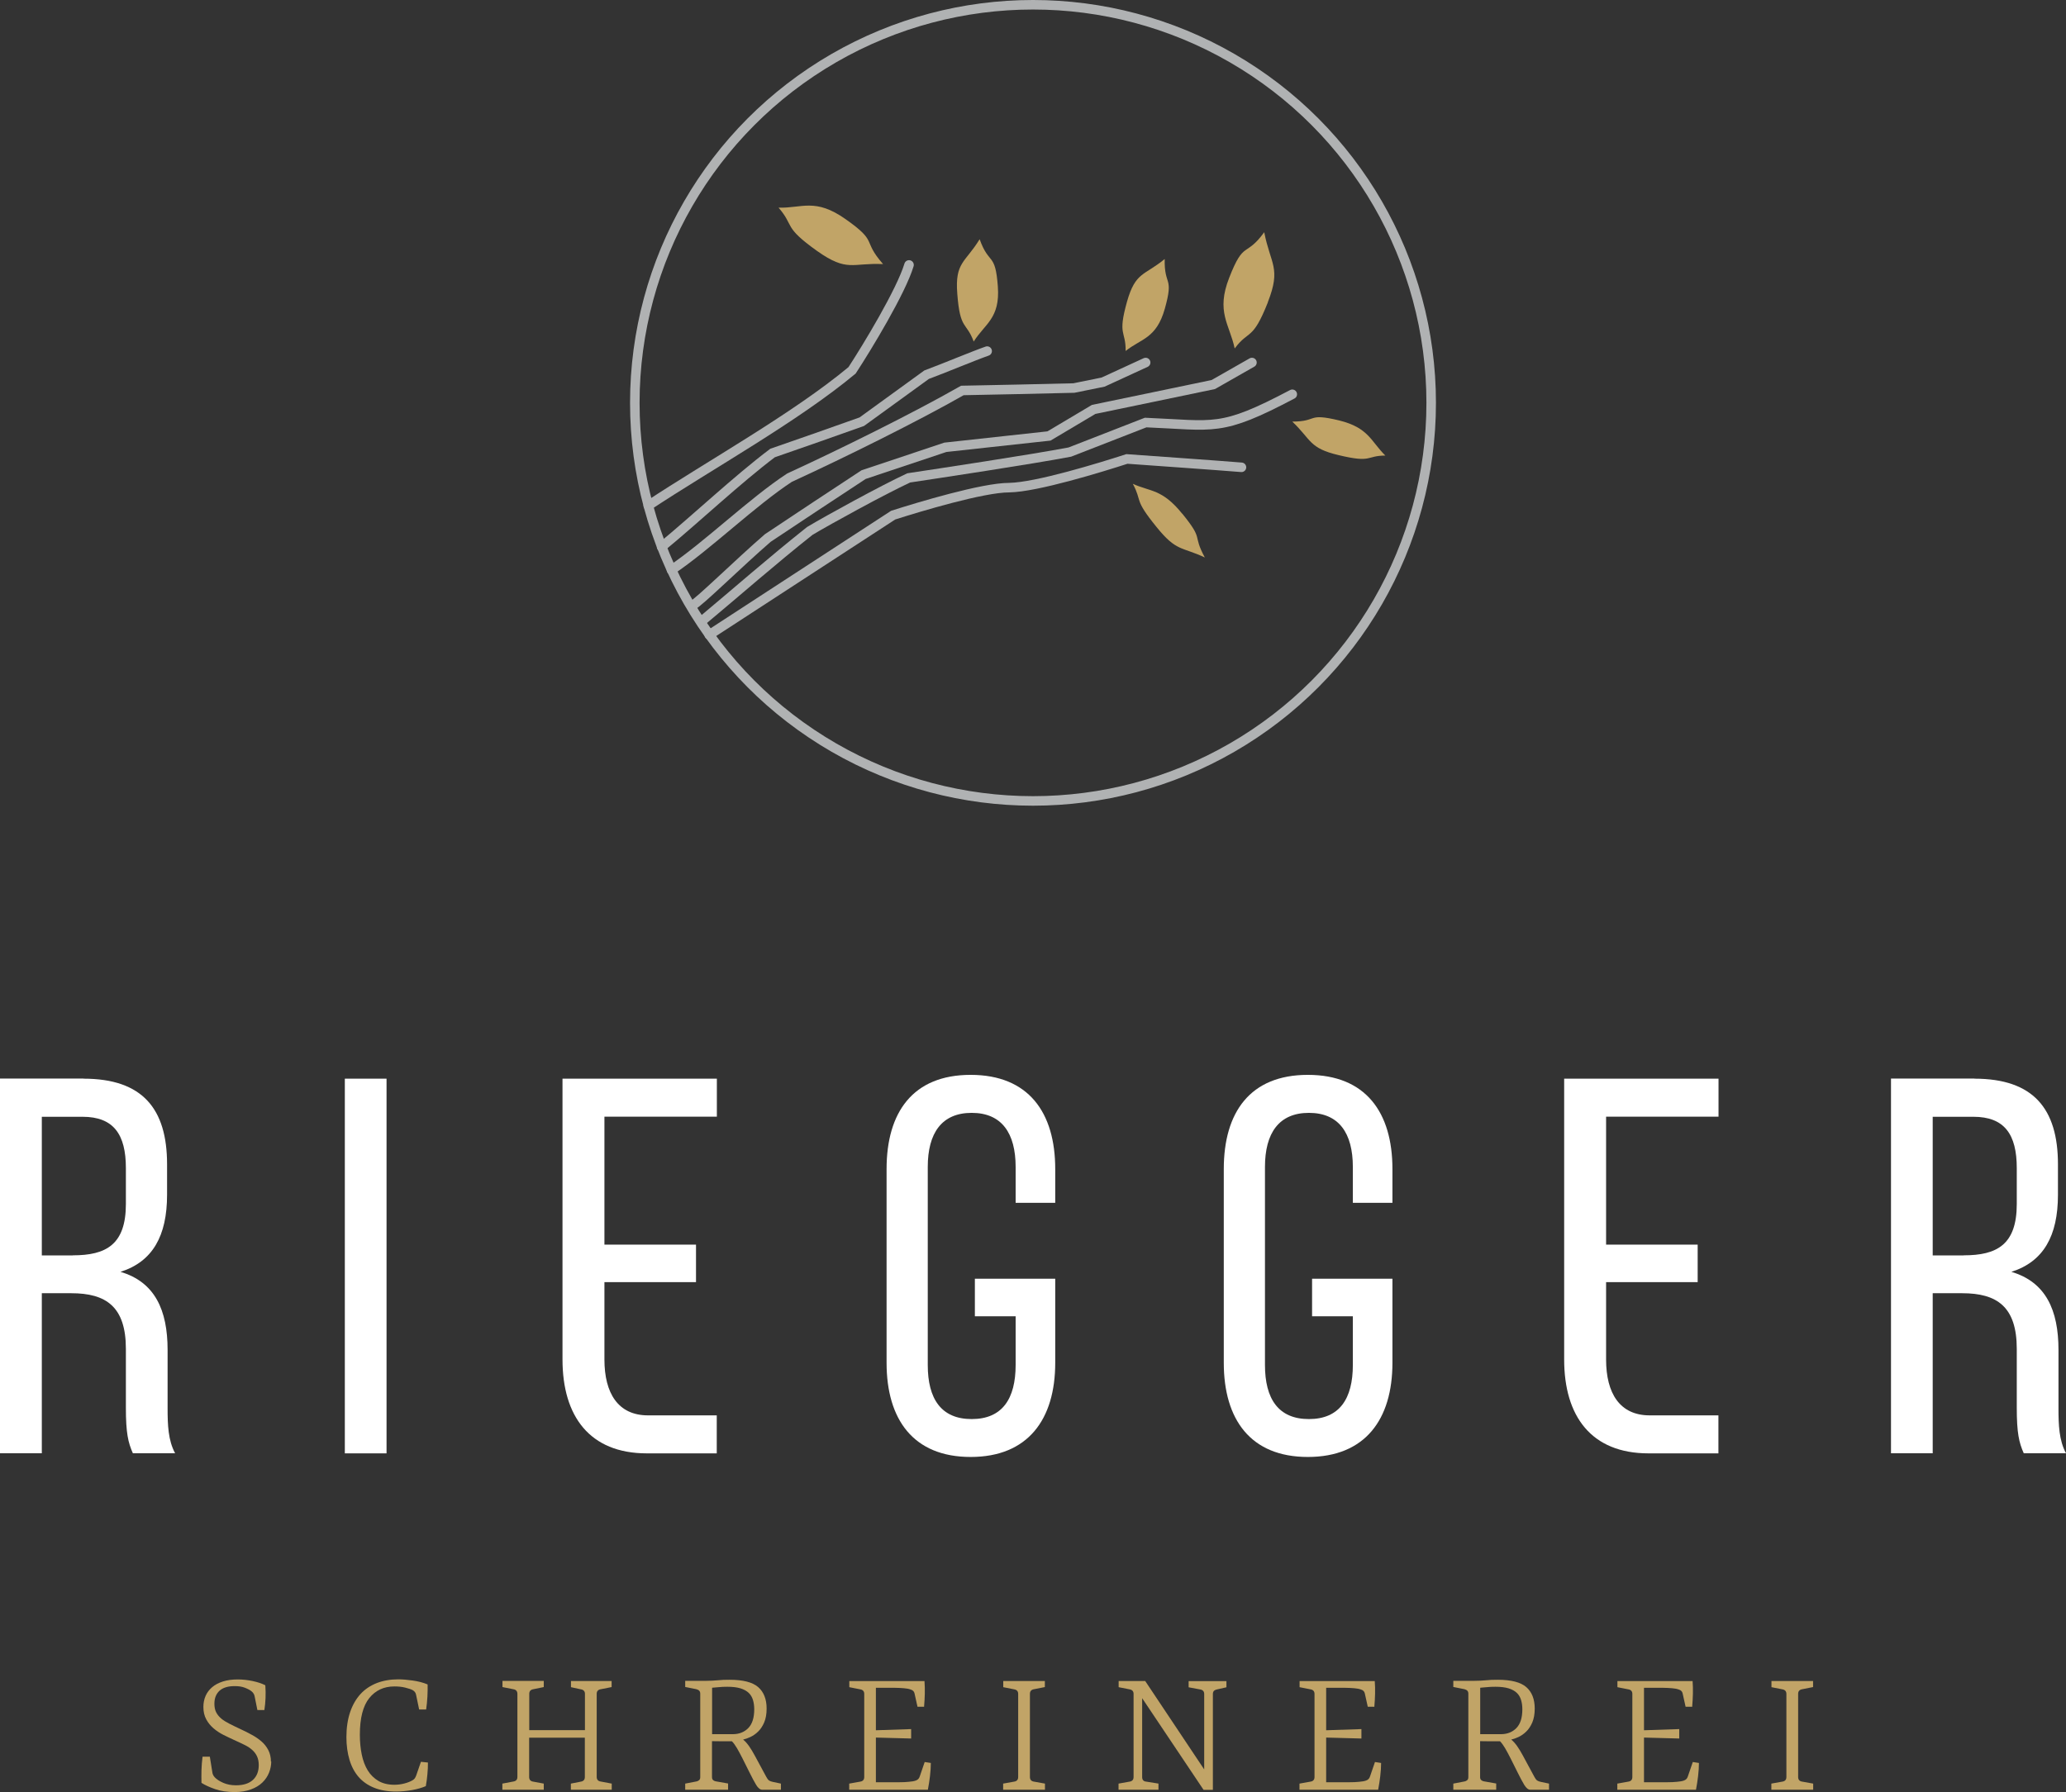
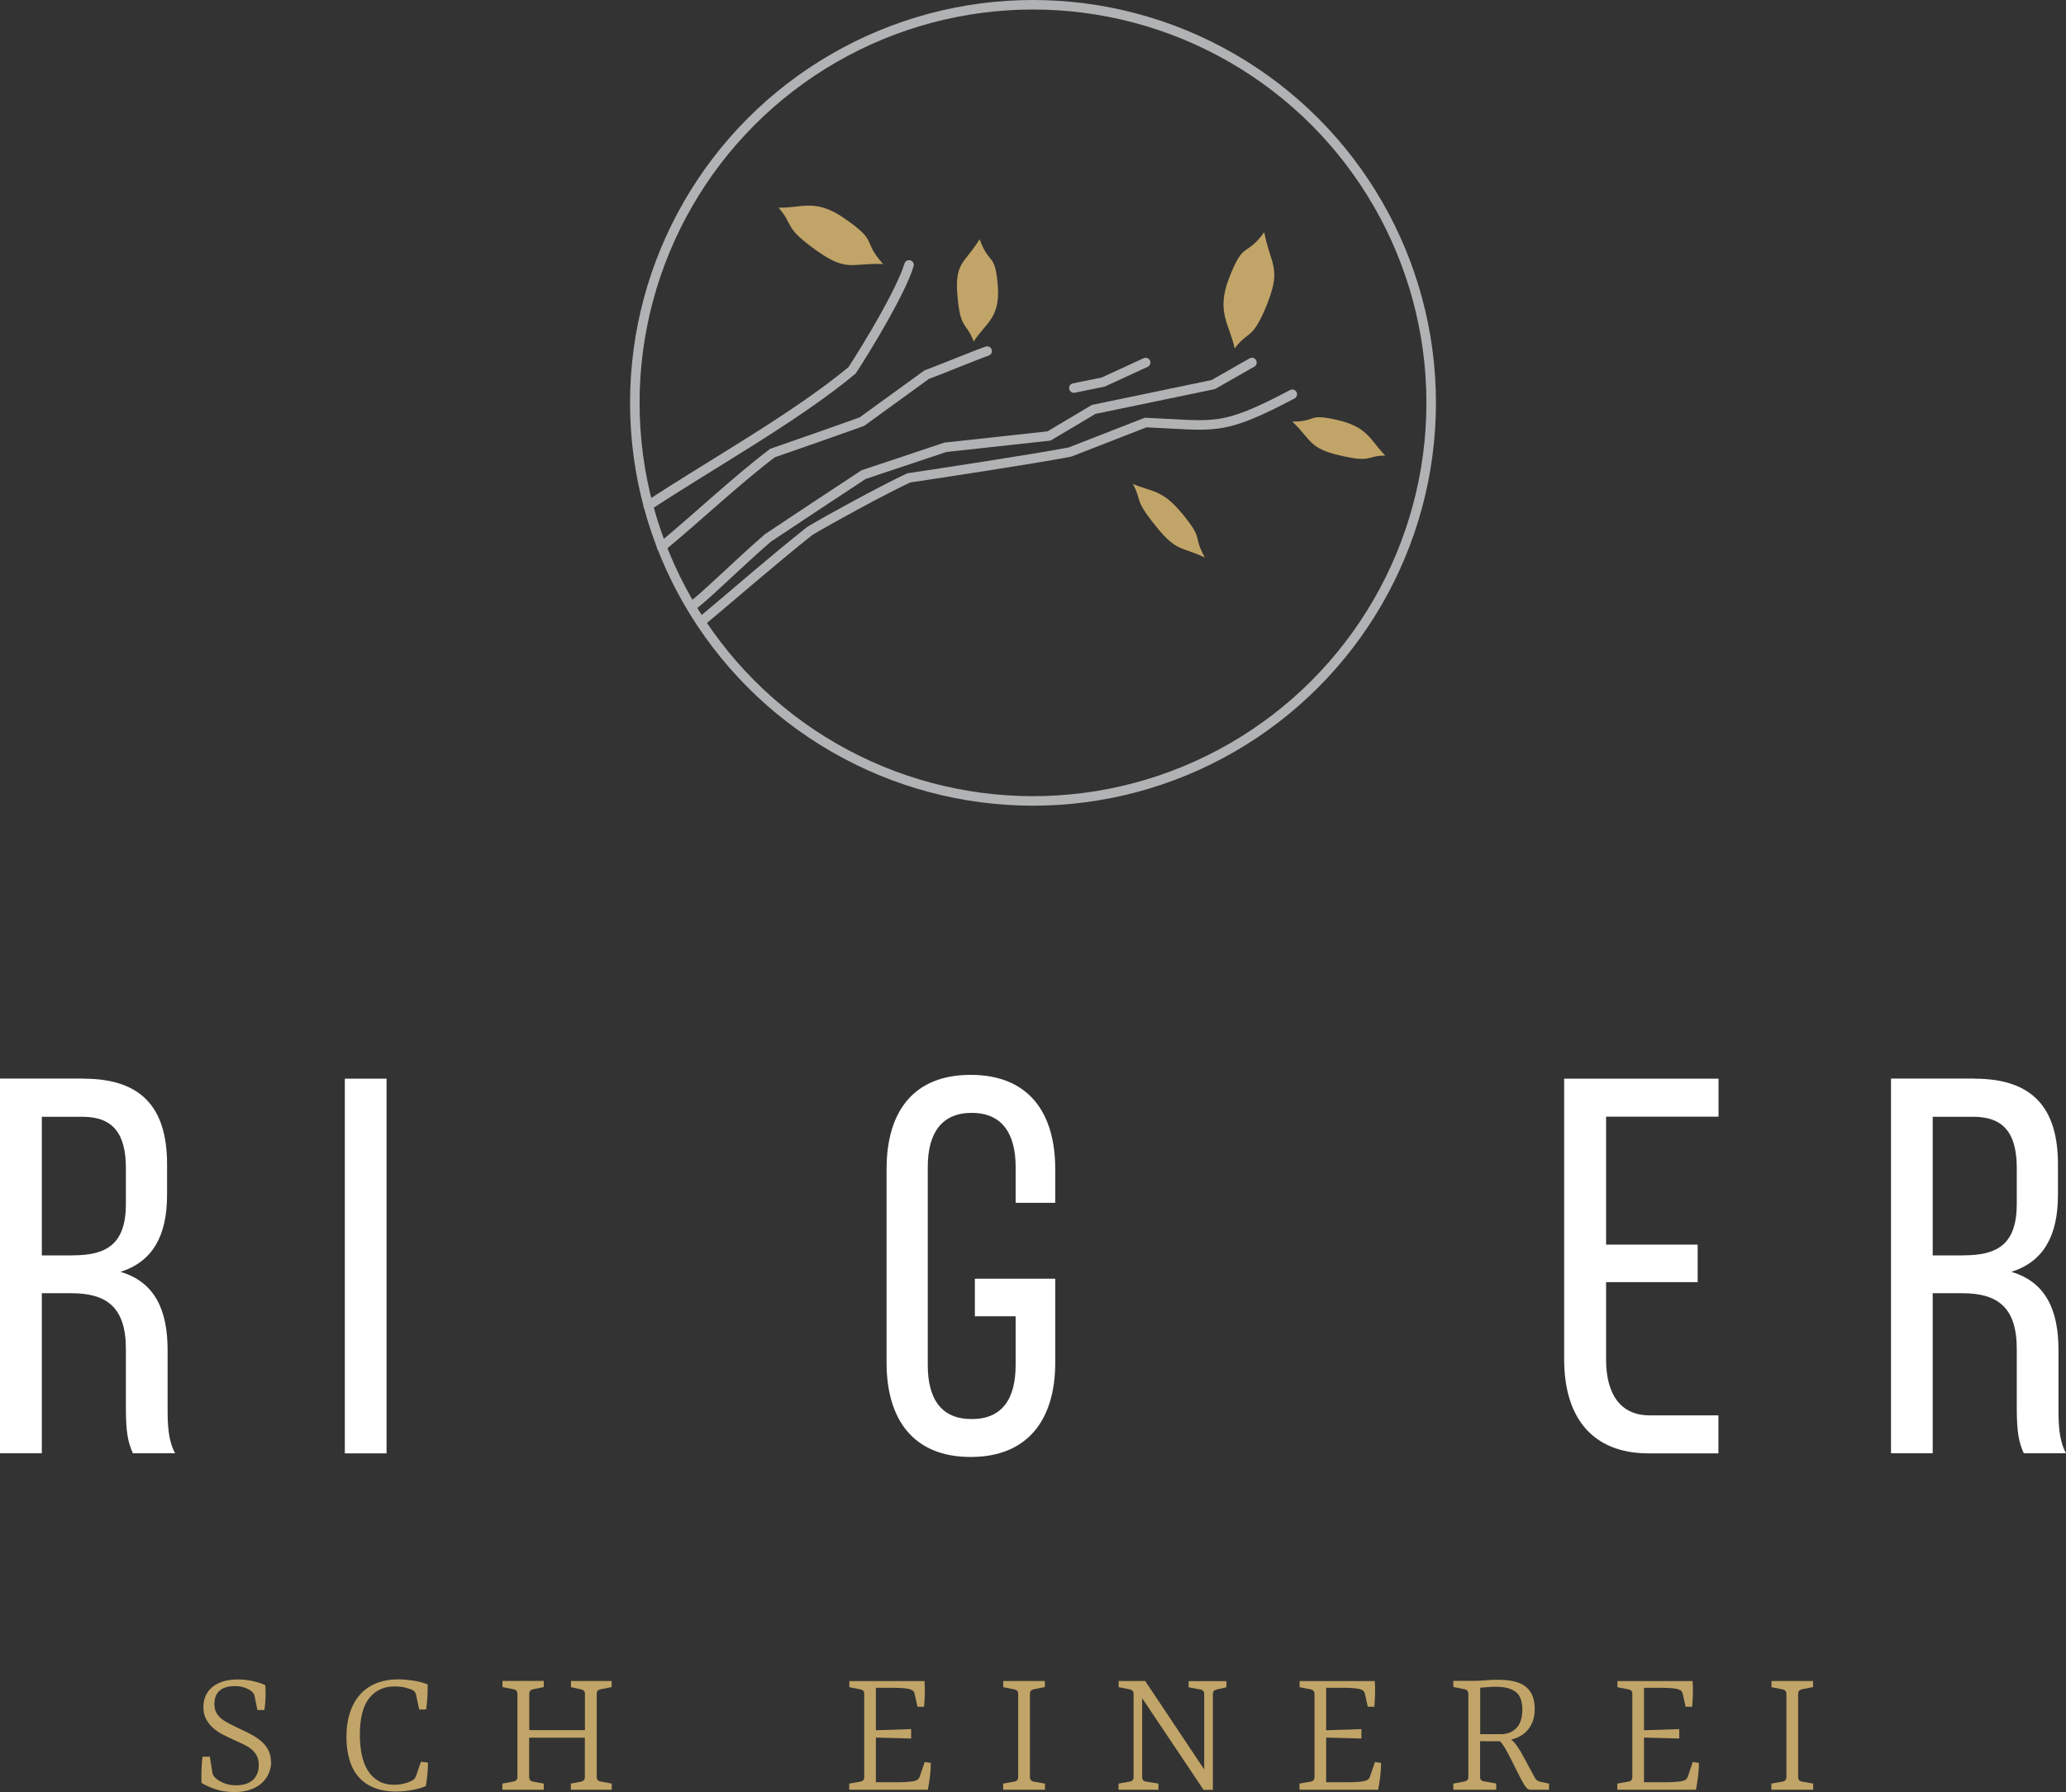
<svg xmlns="http://www.w3.org/2000/svg" id="Ebene_2" viewBox="0 0 195.14 169.31">
  <rect x="0" y="0" width="195.14" height="169.31" fill="#333333" stroke="none" />
  <defs>
    <style>.cls-1{stroke-linecap:round;stroke-width:.9px;}.cls-1,.cls-2{fill:none;stroke:#b0b2b3;stroke-miterlimit:10;}.cls-3{fill-rule:evenodd;}.cls-3,.cls-4{fill:#c1a467;}.cls-3,.cls-4,.cls-5{stroke-width:0px;}.cls-2{stroke-width:.9px;}.cls-5{fill:#fff;}</style>
  </defs>
  <g id="Ebene_1-2">
    <path class="cls-5" d="m7.89,101.91c5.56,0,7.89,2.83,7.89,8.09v2.88c0,3.89-1.37,6.32-4.4,7.28,3.24.96,4.45,3.59,4.45,7.38v5.51c0,1.57.05,3.03.71,4.25h-3.99c-.45-1.01-.66-1.92-.66-4.3v-5.56c0-3.99-1.87-5.26-5.16-5.26h-2.78v15.12H0v-35.4h7.89Zm-1.01,16.69c3.14,0,5.01-1.01,5.01-4.85v-3.39c0-3.19-1.16-4.85-4.1-4.85h-3.84v13.1h2.93Z" />
    <path class="cls-5" d="m36.51,101.91v35.4h-3.94v-35.4h3.94Z" />
    <path class="cls-5" d="m186.49,101.91c5.56,0,7.89,2.83,7.89,8.09v2.88c0,3.89-1.37,6.32-4.4,7.28,3.24.96,4.45,3.59,4.45,7.38v5.51c0,1.57.05,3.03.71,4.25h-3.99c-.45-1.01-.66-1.92-.66-4.3v-5.56c0-3.99-1.87-5.26-5.16-5.26h-2.78v15.12h-3.94v-35.4h7.89Zm-1.01,16.69c3.14,0,5.01-1.01,5.01-4.85v-3.39c0-3.19-1.16-4.85-4.1-4.85h-3.84v13.1h2.93Z" />
-     <path class="cls-5" d="m53.15,101.91h14.56v3.59h-10.62v12.09h8.65v3.54h-8.65v7.31c0,3.19,1.29,5.28,4.12,5.28h6.49s0,3.59,0,3.59h-6.6c-5.41,0-7.97-3.51-7.97-8.87v-26.53Z" />
    <path class="cls-5" d="m147.76,101.91h14.56v3.59h-10.62v12.09h8.65v3.54h-8.65v7.31c0,3.19,1.29,5.28,4.12,5.28h6.49s0,3.59,0,3.59h-6.6c-5.41,0-7.97-3.51-7.97-8.87v-26.53Z" />
    <path class="cls-5" d="m92.08,120.82v3.54h3.85v4.6c0,3.19-1.26,5.11-4.15,5.11s-4.15-1.92-4.15-5.11v-18.71c0-3.19,1.31-5.11,4.15-5.11s4.15,1.92,4.15,5.11v3.39h3.74v-3.19c0-5.36-2.53-8.9-7.99-8.9s-7.94,3.54-7.94,8.9v18.3c0,5.36,2.53,8.9,7.94,8.9s7.99-3.54,7.99-8.9v-7.94h-7.59Z" />
-     <path class="cls-5" d="m123.93,120.82v3.54h3.85v4.6c0,3.19-1.26,5.11-4.15,5.11s-4.15-1.92-4.15-5.11v-18.71c0-3.19,1.31-5.11,4.15-5.11s4.15,1.92,4.15,5.11v3.39h3.74v-3.19c0-5.36-2.53-8.9-7.99-8.9s-7.94,3.54-7.94,8.9v18.3c0,5.36,2.53,8.9,7.94,8.9s7.99-3.54,7.99-8.9v-7.94h-7.59Z" />
    <circle class="cls-2" cx="97.57" cy="38.06" r="37.61" />
    <path class="cls-3" d="m83.4,24.94c-2.02-2.3-.39-2.03-3.54-4.24-2.86-2.02-4.11-1.02-6.32-1.08,1.52,1.76.39,1.78,3.65,4.1,2.86,2.02,3.3,1.09,6.21,1.23" />
    <path class="cls-3" d="m119.75,28.55c1.28-3.25.25-3.57-.34-6.61-1.77,2.43-1.9.7-3.3,4.28-1.28,3.25.02,4.4.51,6.7,1.36-1.82,1.67-.66,3.14-4.37" />
    <path class="cls-3" d="m111.66,48.53c-1.9-2.35-2.99-2.06-4.66-2.82.92,1.73.05,1.39,2.23,4.07,1.9,2.36,2.36,1.85,4.57,2.89-1.23-2.28-.03-1.55-2.13-4.14" />
    <path class="cls-3" d="m94.25,27.07c-.24-3.3-.83-1.97-1.72-4.47-1.36,2.23-2.35,2.16-2.11,5.17.26,3.44.85,2.61,1.55,4.5,1.05-1.68,2.5-2.18,2.28-5.19" />
-     <path class="cls-3" d="m110.02,29.17c.88-3.13-.07-2.09-.01-4.7-1.93,1.59-2.76,1.2-3.56,4.03-.91,3.25-.11,2.69-.13,4.66,1.47-1.18,2.9-1.16,3.7-3.99" />
    <path class="cls-3" d="m122.06,39.83c1.82,1.73,1.57,2.51,4.38,3.17,3.2.77,2.55.05,4.41.04-1.36-1.33-1.56-2.63-4.37-3.32-3.08-.74-1.96.11-4.42.11" />
    <path class="cls-1" d="m85.86,25.03c-.75,2.49-3.94,7.76-5.38,9.96-5.39,4.48-13.46,8.95-19.25,12.78" />
    <path class="cls-1" d="m62.49,51.67c3.21-2.64,7.16-6.37,10.48-8.87,2.69-.93,5.77-2.01,8.43-2.96l6.12-4.44c1.59-.59,4.46-1.79,5.72-2.23" />
-     <path class="cls-1" d="m108.21,34.25l-4.02,1.85-2.76.56c-2.63.07-7.9.18-10.53.23-4.43,2.53-11.37,5.96-16.33,8.24-3.51,2.3-7.69,6.38-11.15,8.72" />
+     <path class="cls-1" d="m108.21,34.25l-4.02,1.85-2.76.56" />
    <path class="cls-1" d="m118.25,34.25l-3.65,2.08c-2.75.58-8.62,1.79-11.3,2.35,0,0-4.22,2.51-4.22,2.51l-9.79,1.07-7.72,2.58c-2.26,1.48-6.81,4.49-9.05,5.99-2.7,2.33-6.57,6.15-7.09,6.34" />
    <path class="cls-1" d="m122.06,37.25c-6.82,3.6-7.28,2.94-13.85,2.67,0,0-7.16,2.79-7.16,2.79-3.74.71-12.5,2.03-15.22,2.44-2.52,1.18-7.52,3.92-9.34,5.01-3.52,2.79-6.87,5.74-10.26,8.57" />
-     <path class="cls-1" d="m117.26,44.15c-2.6-.21-8.18-.6-10.82-.79-2.5.81-8.54,2.67-11.12,2.71-2.5,0-8.55,1.83-10.96,2.6l-17.37,11.31" />
    <path class="cls-4" d="m25.62,166.41c0,.36-.07.72-.21,1.07-.14.35-.35.66-.63.93-.28.27-.64.49-1.08.65-.43.16-.95.25-1.53.25-.7,0-1.32-.09-1.86-.28-.54-.19-.97-.39-1.28-.59-.01-.4-.01-.8,0-1.21s.05-.83.1-1.26h.69l.24,1.49c0,.06.03.13.06.21.03.08.09.16.16.24.18.2.45.37.81.53.35.15.75.23,1.19.23.71,0,1.24-.17,1.61-.51.37-.34.55-.81.55-1.4,0-.33-.06-.61-.17-.84-.11-.23-.27-.44-.47-.61-.2-.18-.45-.34-.75-.48-.29-.14-.62-.3-.98-.46-.31-.14-.64-.3-.98-.47-.34-.17-.65-.38-.92-.61s-.51-.52-.69-.85c-.18-.33-.27-.72-.27-1.17,0-.38.07-.73.21-1.05.14-.32.35-.59.62-.82.27-.23.61-.41,1.02-.54s.87-.19,1.4-.19c.46,0,.93.05,1.4.15.47.1.87.23,1.2.4.03.43.04.84.02,1.22-.02.38-.05.76-.11,1.12h-.66l-.26-1.3c-.01-.07-.04-.14-.08-.22-.04-.08-.1-.16-.2-.24-.15-.13-.37-.24-.65-.35s-.6-.15-.95-.15c-.63,0-1.1.14-1.43.43-.32.29-.49.7-.49,1.23,0,.31.05.58.16.8.11.22.27.42.48.6.21.18.48.34.79.5.31.16.67.33,1.07.52.35.16.69.33,1.03.52.34.18.64.39.91.62.27.23.48.5.65.82.16.31.25.68.25,1.09Z" />
    <path class="cls-4" d="m37.41,169.26c-.79,0-1.49-.12-2.08-.36-.59-.24-1.08-.58-1.46-1.02-.38-.44-.67-.98-.86-1.62-.19-.64-.29-1.35-.29-2.14,0-.89.12-1.68.35-2.36.23-.68.56-1.25.98-1.71s.94-.8,1.54-1.04c.6-.23,1.28-.35,2.03-.35.39,0,.85.04,1.35.11.51.07.98.19,1.42.37.01.36,0,.75-.02,1.17s-.07.82-.12,1.2h-.66l-.29-1.39c-.02-.11-.06-.19-.11-.26-.05-.07-.12-.12-.21-.18-.15-.08-.39-.16-.71-.24-.32-.08-.66-.11-1.02-.11-.99,0-1.78.37-2.37,1.1-.59.73-.89,1.89-.89,3.46,0,.67.06,1.3.18,1.88.12.58.31,1.08.57,1.5.26.42.6.75,1.01.99s.91.36,1.5.36c.32,0,.63-.04.94-.12.31-.08.56-.18.77-.3.1-.06.17-.12.22-.19.05-.07.09-.16.13-.26l.45-1.3.66.07c0,.35-.01.72-.05,1.11-.04.39-.08.77-.15,1.12-.35.15-.79.28-1.29.37-.51.09-1.01.14-1.52.14Z" />
    <path class="cls-4" d="m57.77,158.81v.58l-1.06.21c-.11.02-.2.07-.26.14-.06.07-.09.17-.09.29v7.85c0,.12.03.21.09.29.06.07.15.12.27.14l1.06.2v.58h-3.86v-.58l.97-.19c.11-.02.2-.07.26-.14.06-.07.09-.17.09-.29v-3.72h-5.26v3.72c0,.12.03.21.09.29.06.07.15.12.27.14l1.02.19v.58h-3.91v-.58l1.06-.2c.12-.02.21-.07.27-.14.06-.07.09-.17.09-.29v-7.85c0-.12-.03-.21-.09-.29-.06-.07-.15-.12-.26-.14l-1.06-.21v-.58h3.9v.58l-1.02.21c-.11.02-.2.07-.26.14-.06.07-.09.17-.09.29v3.43h5.26v-3.43c0-.12-.03-.21-.09-.28-.06-.07-.15-.12-.26-.14l-.97-.21v-.58h3.85Z" />
-     <path class="cls-4" d="m68.77,168.51v.58h-4.05v-.58l1.04-.2c.12-.02.21-.07.28-.13.07-.07.1-.16.1-.28v-7.88c0-.12-.03-.22-.1-.29-.07-.07-.16-.11-.27-.14l-1.05-.21v-.58h1.99c.38,0,.74-.02,1.07-.05.33-.04.71-.05,1.14-.05,1.26,0,2.16.23,2.69.69.53.46.8,1.14.8,2.03,0,.52-.08.96-.23,1.31-.15.35-.34.64-.57.86-.22.22-.47.39-.72.51s-.49.2-.7.25c.21.17.39.38.56.62.17.24.35.54.54.89l1.08,2c.09.17.17.28.26.35.09.06.21.11.37.14l.76.16v.58h-1.76c-.2,0-.39-.15-.58-.46-.18-.3-.4-.71-.65-1.22l-.65-1.3c-.17-.33-.33-.64-.5-.93s-.33-.51-.49-.67c-.38,0-.74,0-1.07,0-.33,0-.6,0-.81-.01v3.39c0,.12.03.22.1.28.06.06.16.11.28.13l1.14.2Zm-1.51-9.05v4.38c.16,0,.34,0,.54,0,.19,0,.38,0,.57,0h.85c.6,0,1.09-.2,1.46-.58s.56-.97.56-1.77c0-.32-.04-.62-.12-.88s-.21-.49-.4-.67c-.19-.18-.45-.33-.78-.43-.33-.1-.74-.15-1.24-.15-.29,0-.57.01-.84.04s-.46.04-.58.05Z" />
    <path class="cls-4" d="m87.25,161.25h-.59l-.28-1.26c-.02-.1-.06-.17-.12-.23-.06-.06-.14-.11-.25-.14-.16-.06-.37-.1-.62-.12s-.54-.04-.84-.04h-1.82v4.01l3.33-.11v.89l-3.33-.09v4.22h2.23c.31,0,.6-.01.88-.04.28-.02.5-.06.66-.12.11-.04.19-.09.24-.15.06-.06.1-.14.13-.23l.47-1.37.58.09c0,.39-.03.8-.08,1.24-.05.44-.12.86-.2,1.29h-7.43v-.58l1.06-.19c.12-.02.21-.07.27-.14.06-.07.09-.17.09-.29v-7.86c0-.11-.03-.21-.09-.28-.06-.07-.15-.12-.26-.14l-1.06-.21v-.58h7.1c.03.39.04.79.03,1.19s-.03.81-.07,1.25Z" />
    <path class="cls-4" d="m98.69,158.81v.58l-1.06.21c-.11.02-.2.07-.26.14-.06.07-.09.17-.09.29v7.86c0,.12.03.22.09.29.06.07.15.12.27.14l1.06.19v.58h-3.95v-.58l1.06-.19c.12-.02.21-.07.27-.14.06-.07.09-.17.09-.29v-7.86c0-.11-.03-.21-.09-.28-.06-.07-.15-.12-.26-.14l-1.06-.21v-.58h3.95Z" />
    <path class="cls-4" d="m109.42,168.51v.58h-3.77v-.58l1.06-.19c.12-.02.21-.07.27-.14.06-.07.09-.17.09-.29v-7.86c0-.11-.03-.21-.09-.28-.06-.07-.15-.12-.26-.14l-1.06-.21v-.58h2.51l5.57,8.35v-7.13c0-.11-.03-.21-.09-.28-.06-.07-.15-.12-.26-.14l-1.12-.21v-.58h3.57v.58l-.93.21c-.11.03-.2.07-.26.14-.06.07-.09.16-.09.28v9.06h-.88l-5.8-8.66v7.46c0,.12.03.22.09.29.06.07.15.12.27.13l1.19.19Z" />
    <path class="cls-4" d="m129.78,161.25h-.59l-.28-1.26c-.02-.1-.06-.17-.12-.23-.06-.06-.14-.11-.25-.14-.16-.06-.37-.1-.62-.12s-.54-.04-.84-.04h-1.82v4.01l3.33-.11v.89l-3.33-.09v4.22h2.23c.31,0,.6-.01.88-.04.28-.02.5-.06.66-.12.11-.04.19-.09.24-.15.06-.06.1-.14.13-.23l.47-1.37.58.09c0,.39-.03.8-.08,1.24-.05.44-.12.86-.2,1.29h-7.43v-.58l1.06-.19c.12-.02.21-.07.27-.14.06-.07.09-.17.09-.29v-7.86c0-.11-.03-.21-.09-.28-.06-.07-.15-.12-.26-.14l-1.06-.21v-.58h7.1c.03.39.04.79.03,1.19s-.03.81-.07,1.25Z" />
    <path class="cls-4" d="m141.32,168.51v.58h-4.05v-.58l1.04-.2c.12-.02.21-.07.28-.13.07-.07.1-.16.1-.28v-7.88c0-.12-.03-.22-.1-.29-.07-.07-.16-.11-.27-.14l-1.05-.21v-.58h1.99c.38,0,.74-.02,1.07-.05.33-.04.71-.05,1.14-.05,1.26,0,2.16.23,2.69.69.53.46.8,1.14.8,2.03,0,.52-.08.96-.23,1.31-.15.35-.34.64-.57.86-.22.22-.47.39-.72.51s-.49.2-.7.25c.21.17.39.38.56.62.17.24.35.54.54.89l1.08,2c.09.17.17.28.26.35.09.06.21.11.37.14l.76.16v.58h-1.76c-.2,0-.39-.15-.58-.46-.18-.3-.4-.71-.65-1.22l-.65-1.3c-.17-.33-.33-.64-.5-.93s-.33-.51-.49-.67c-.38,0-.74,0-1.07,0-.33,0-.6,0-.81-.01v3.39c0,.12.03.22.1.28.06.06.16.11.28.13l1.14.2Zm-1.51-9.05v4.38c.16,0,.34,0,.54,0,.19,0,.38,0,.57,0h.85c.6,0,1.09-.2,1.46-.58s.56-.97.56-1.77c0-.32-.04-.62-.12-.88s-.21-.49-.4-.67c-.19-.18-.45-.33-.78-.43-.33-.1-.74-.15-1.24-.15-.29,0-.57.01-.84.04s-.46.04-.58.05Z" />
    <path class="cls-4" d="m159.8,161.25h-.59l-.28-1.26c-.02-.1-.06-.17-.12-.23-.06-.06-.14-.11-.25-.14-.16-.06-.37-.1-.62-.12s-.54-.04-.84-.04h-1.82v4.01l3.33-.11v.89l-3.33-.09v4.22h2.23c.31,0,.6-.01.88-.04.28-.02.5-.06.66-.12.11-.04.19-.09.24-.15.06-.06.1-.14.13-.23l.47-1.37.58.09c0,.39-.03.8-.08,1.24-.05.44-.12.86-.2,1.29h-7.43v-.58l1.06-.19c.12-.02.21-.07.27-.14.06-.07.09-.17.09-.29v-7.86c0-.11-.03-.21-.09-.28-.06-.07-.15-.12-.26-.14l-1.06-.21v-.58h7.1c.03.39.04.79.03,1.19s-.03.81-.07,1.25Z" />
    <path class="cls-4" d="m171.25,158.81v.58l-1.06.21c-.11.02-.2.07-.26.14-.06.07-.09.17-.09.29v7.86c0,.12.03.22.09.29.06.07.15.12.27.14l1.06.19v.58h-3.95v-.58l1.06-.19c.12-.02.21-.07.27-.14.06-.07.09-.17.09-.29v-7.86c0-.11-.03-.21-.09-.28-.06-.07-.15-.12-.26-.14l-1.06-.21v-.58h3.95Z" />
  </g>
</svg>